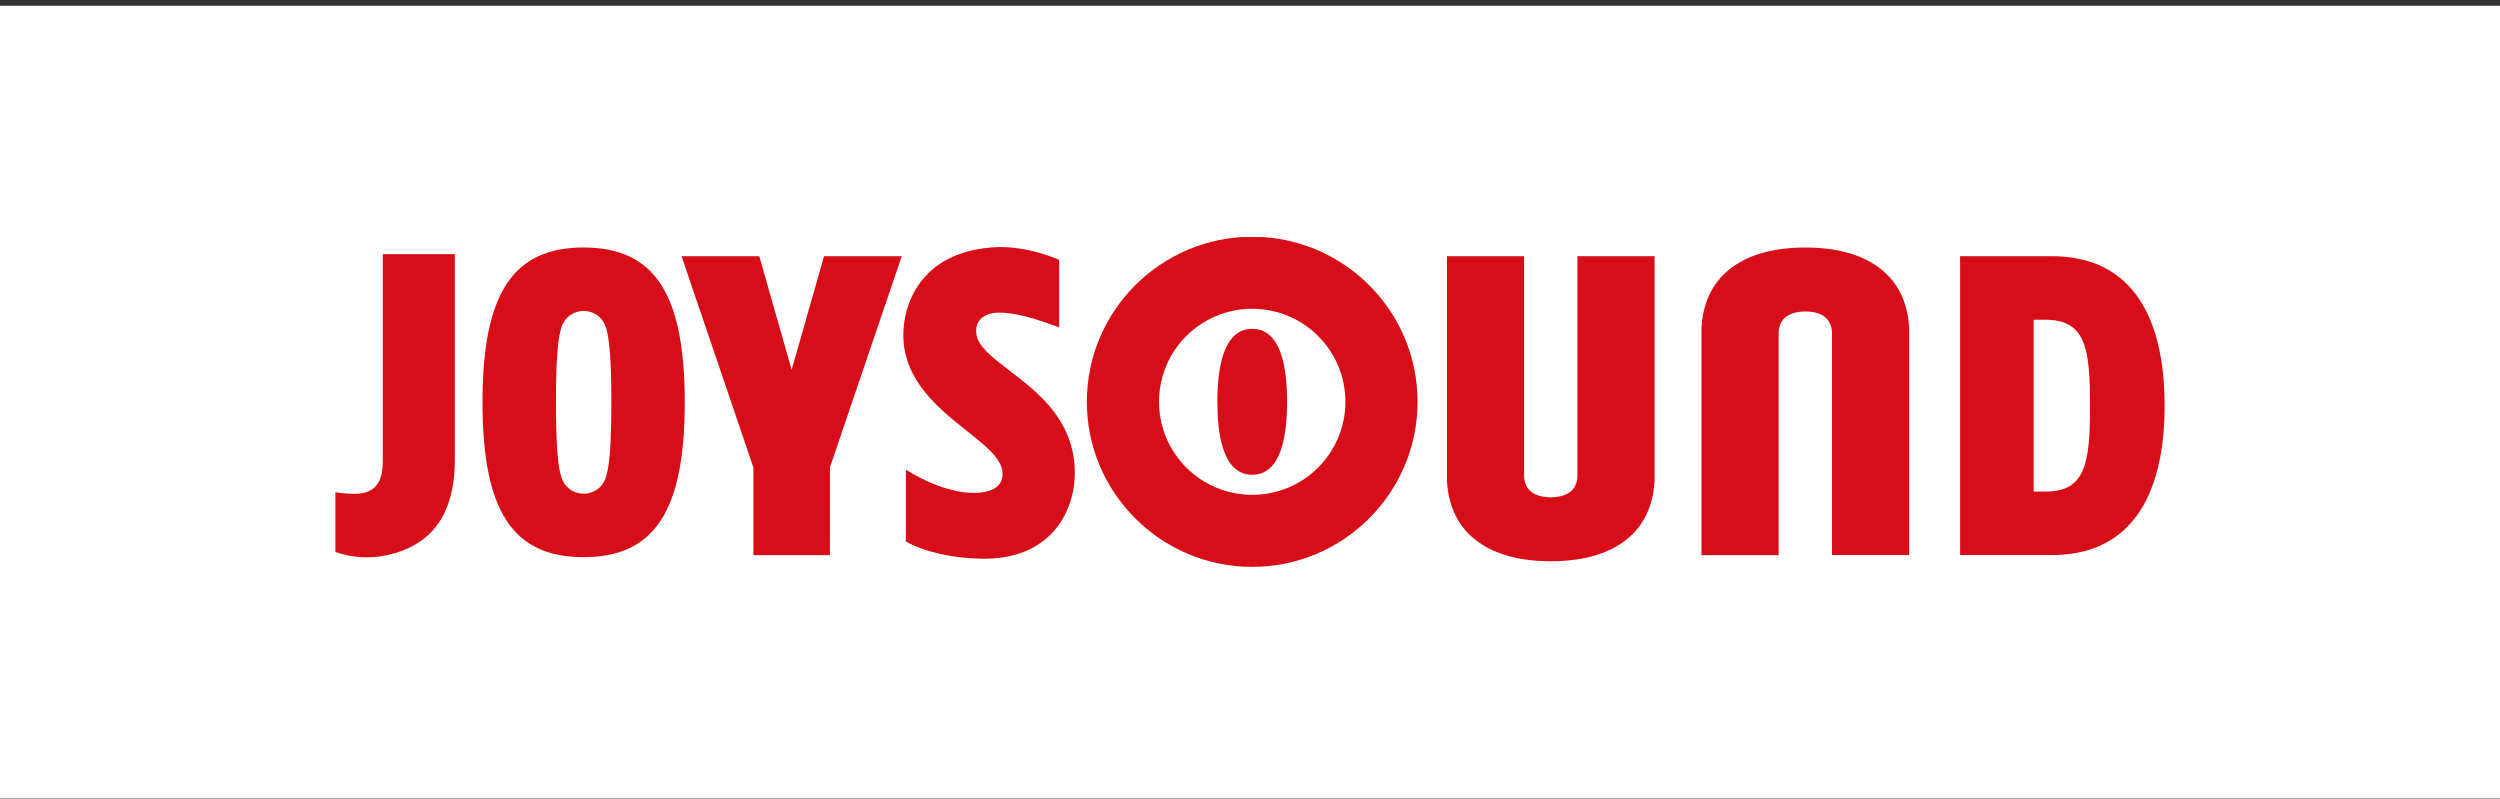
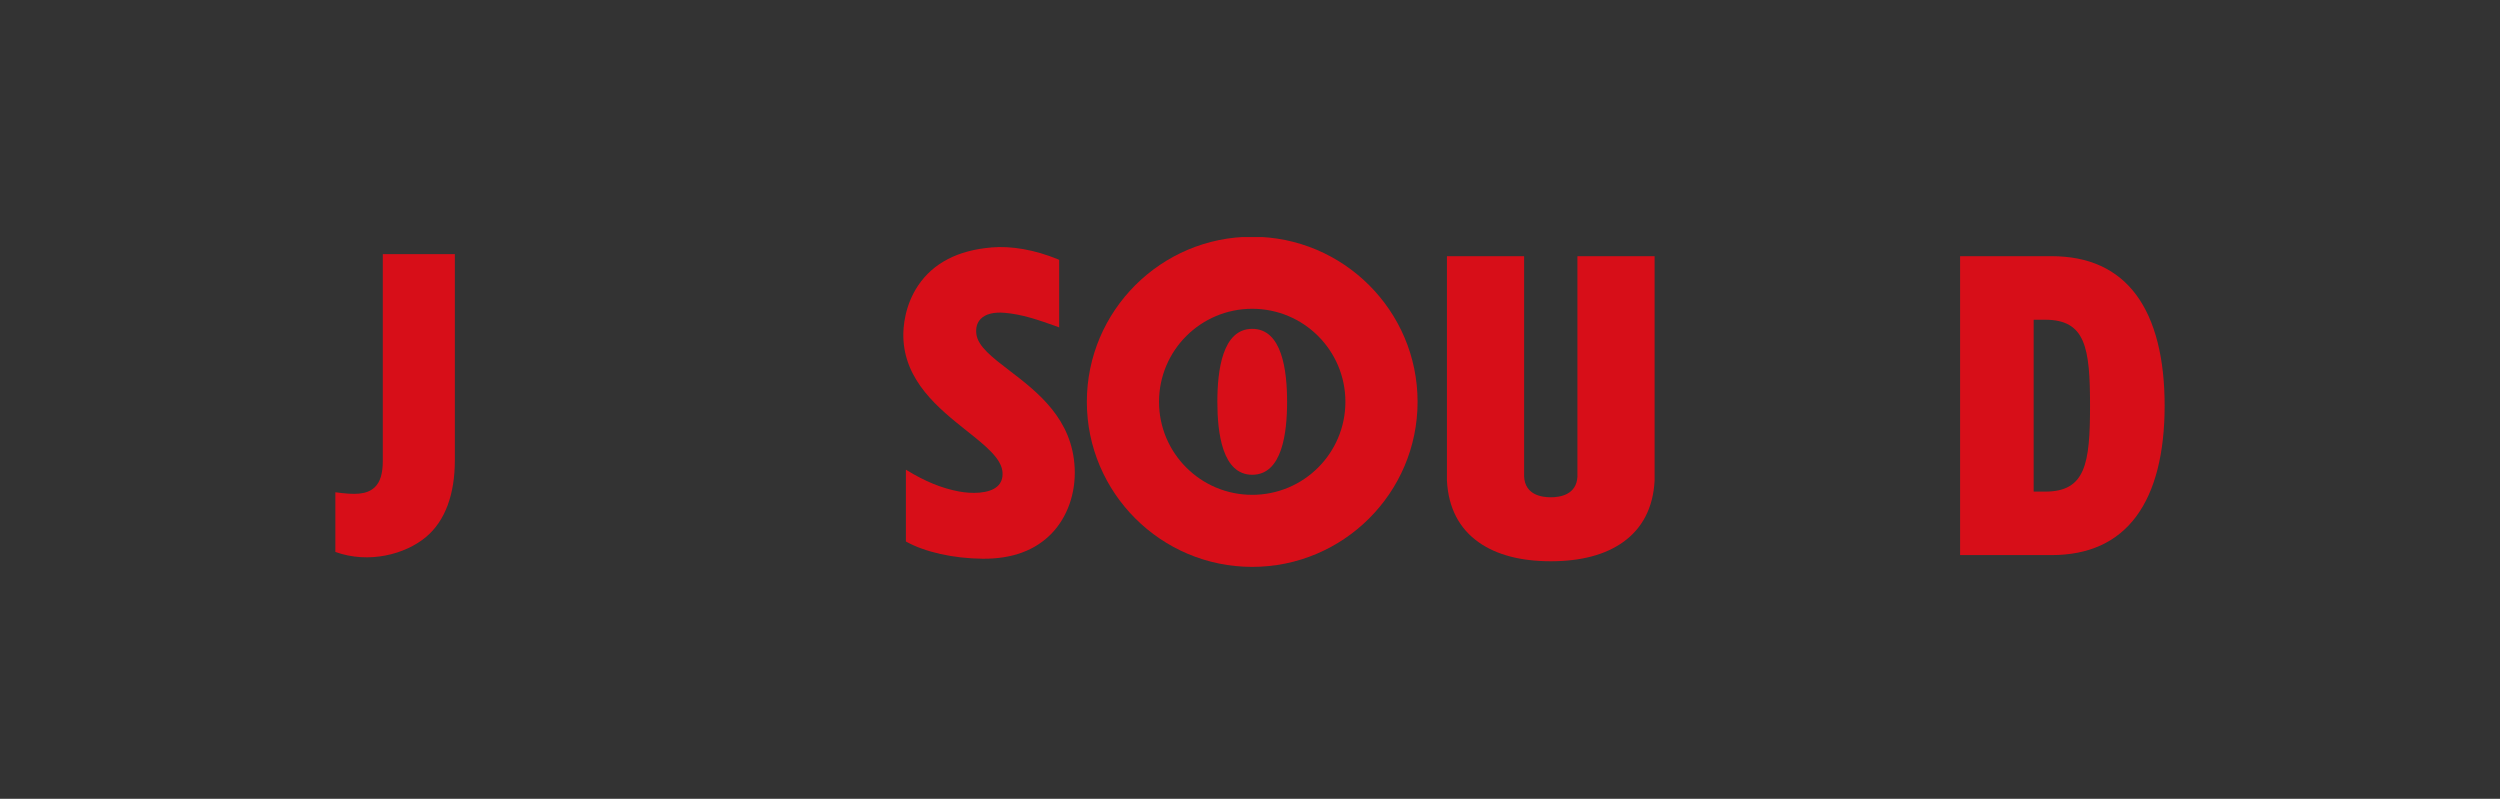
<svg xmlns="http://www.w3.org/2000/svg" fill="none" height="131" viewBox="0 0 410 131" width="410">
  <rect x="0" y="0" width="410" height="131" fill="#333333" stroke="none" />
  <clipPath id="a">
    <path d="m55 38.875h300v54.146h-300z" />
  </clipPath>
-   <path d="m0 .948h410v130h-410z" fill="#fff" />
  <g clip-path="url(#a)" fill="#d70e18">
    <path d="m205.362 38.823c14.955 0 27.12 12.145 27.12 27.073 0 14.929-12.165 27.073-27.12 27.073-14.954 0-27.119-12.145-27.119-27.073 0-14.928 12.171-27.073 27.119-27.073zm0 11.817c-8.44 0-15.282 6.83-15.282 15.256s6.842 15.256 15.282 15.256c8.441 0 15.283-6.83 15.283-15.256s-6.842-15.256-15.283-15.256z" />
    <path d="m199.647 65.896c0 5.135.821 11.965 5.721 11.965s5.715-6.825 5.715-11.965c0-5.14-.82-11.965-5.715-11.965s-5.721 6.825-5.721 11.965z" />
    <path d="m321.456 42.014h14.976c6.085 0 10.773 2.092 13.938 6.381 3.074 4.168 4.63 10.327 4.63 18.13s-1.556 13.962-4.63 18.13c-3.165 4.289-7.853 6.381-13.938 6.381h-14.976zm12.065 38.61h1.879c6.62 0 7.366-4.548 7.366-14.094s-.746-14.094-7.366-14.094h-1.879z" />
-     <path d="m79.13 65.981c0-17.802 4.958-25.393 16.584-25.393 11.626 0 16.589 7.596 16.589 25.393s-4.958 25.393-16.589 25.393-16.584-7.596-16.584-25.393zm13.06 12.615c.699 1.722 2.27 2.367 3.53 2.367s2.831-.644 3.53-2.367 1.011-5.536 1.011-12.615c0-7.079-.313-10.893-1.011-12.615-.699-1.722-2.27-2.372-3.53-2.372s-2.831.65-3.53 2.372c-.699 1.722-1.011 5.531-1.011 12.615s.312 10.893 1.011 12.615z" />
    <path d="m74.595 41.676v33.798c0 5.594-1.582 9.952-4.731 12.594-3.376 2.832-9.366 4.437-14.864 2.451v-9.789c3.164.439 5.106.423 6.435-.798.905-.835 1.344-2.25 1.344-4.321v-33.935z" />
    <path d="m162.558 40.587c-5.466.465-9.488 2.551-11.954 6.191-2.275 3.36-2.476 6.947-2.46 8.331.1 7.353 5.831 11.912 10.435 15.573 3.069 2.441 5.715 4.548 5.837 6.825.053.951-.233 1.717-.858 2.266-1.381 1.226-4.254 1.215-6.291.829-2.837-.533-5.573-1.653-8.599-3.513l-.101-.063v11.775l.032.021c3.069 1.717 7.763 2.768 12.562 2.81 4.821.042 8.631-1.358 11.33-4.168 2.556-2.668 3.926-6.529 3.762-10.597-.333-8.162-6.112-12.583-10.753-16.133-2.757-2.113-5.143-3.936-5.376-5.964-.122-1.025.116-1.849.699-2.456.788-.819 2.159-1.167 3.968-1.009 2.8.248 5.244 1.067 8.663 2.287l.19.085.058.026v-11.083l-.206-.1c-3.81-1.553-7.588-2.224-10.932-1.939z" />
-     <path d="m147.89 42.014-11.779 34.638-.006 14.39h-12.546v-14.363l-11.785-34.664h12.748l5.307 18.626 5.313-18.626z" />
    <path d="m237.298 42.014v36.841c.243 4.416 1.995 7.808 5.201 10.074 2.921 2.066 6.901 3.117 11.827 3.117 4.927 0 8.906-1.046 11.827-3.117 3.207-2.272 4.958-5.663 5.202-10.084v-36.83h-12.658v36.175c-.164 2.927-2.794 3.365-4.371 3.365s-4.212-.438-4.371-3.376v-36.164z" />
-     <path d="m313.101 91.041s0-37.253 0-37.263c-.244-4.416-1.995-7.808-5.202-10.074-2.921-2.066-6.9-3.111-11.827-3.111-4.926 0-8.906 1.046-11.827 3.111-3.207 2.272-4.958 5.663-5.201 10.084v37.253h12.657v-36.598c.159-2.927 2.794-3.365 4.371-3.365s4.212.438 4.371 3.376v36.582h12.658z" />
  </g>
</svg>